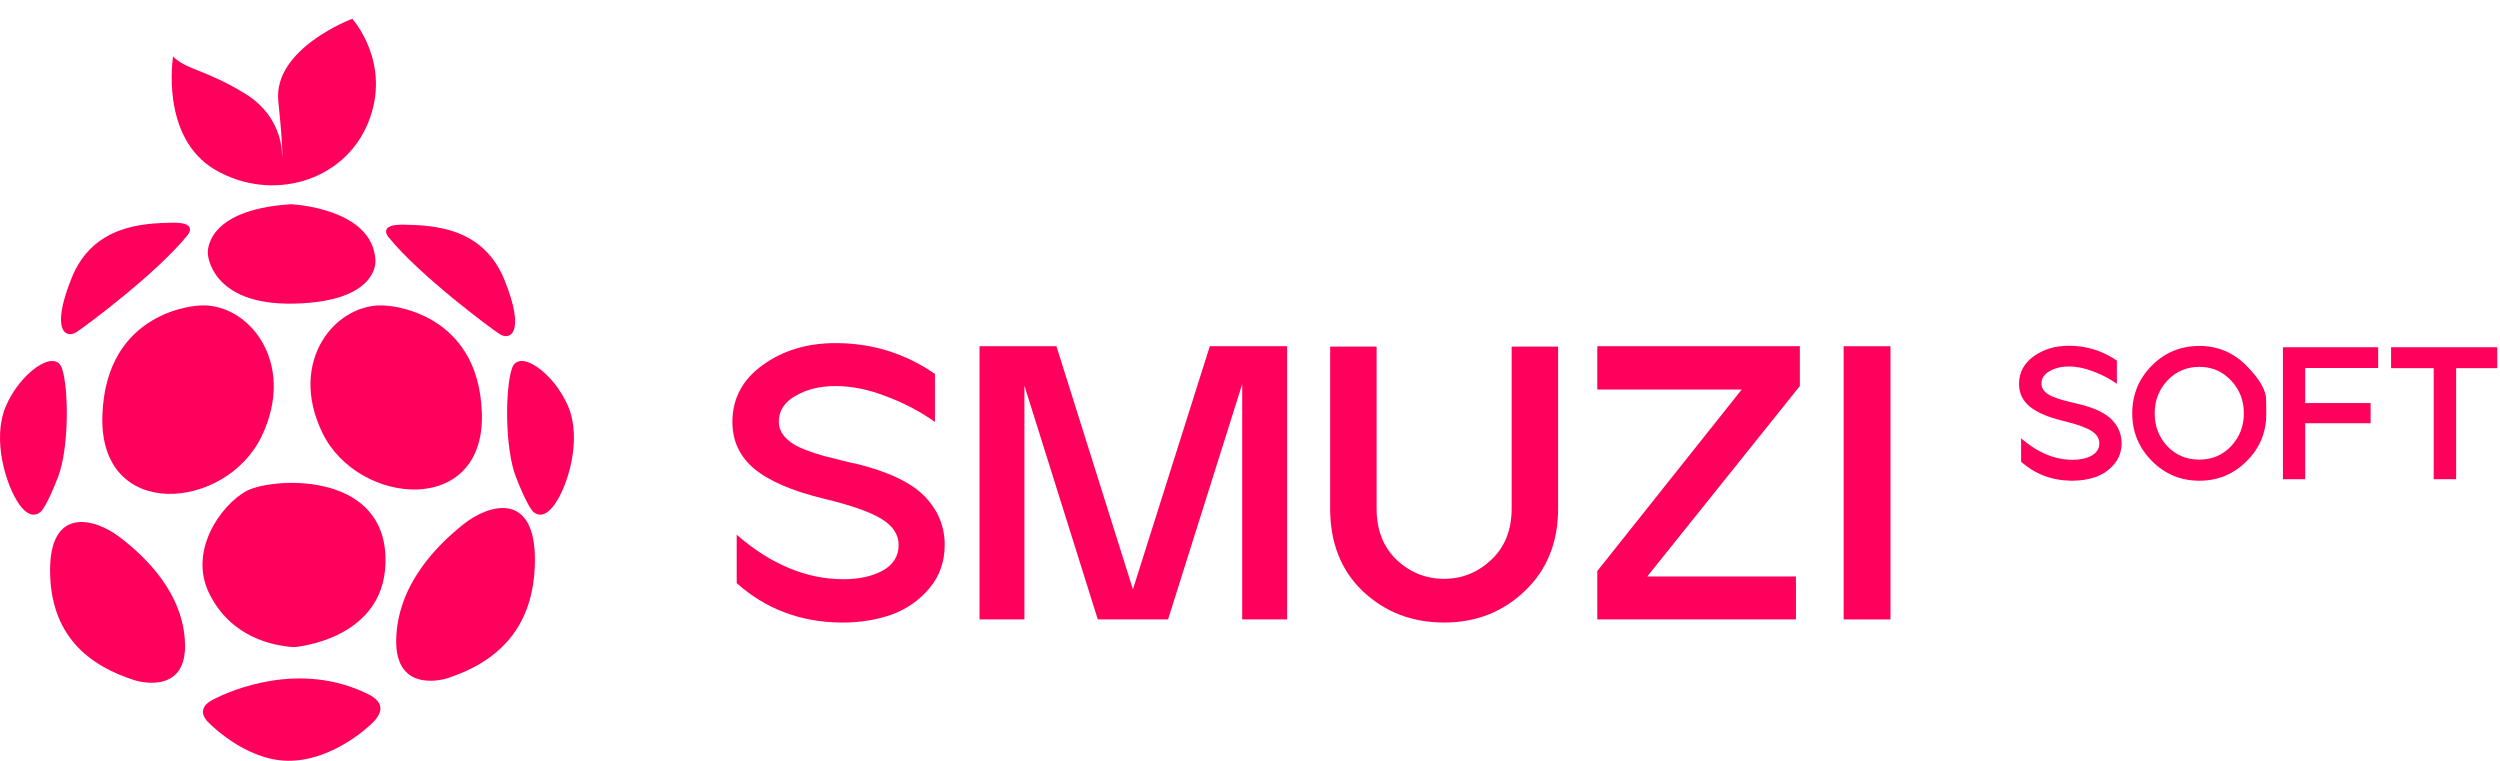
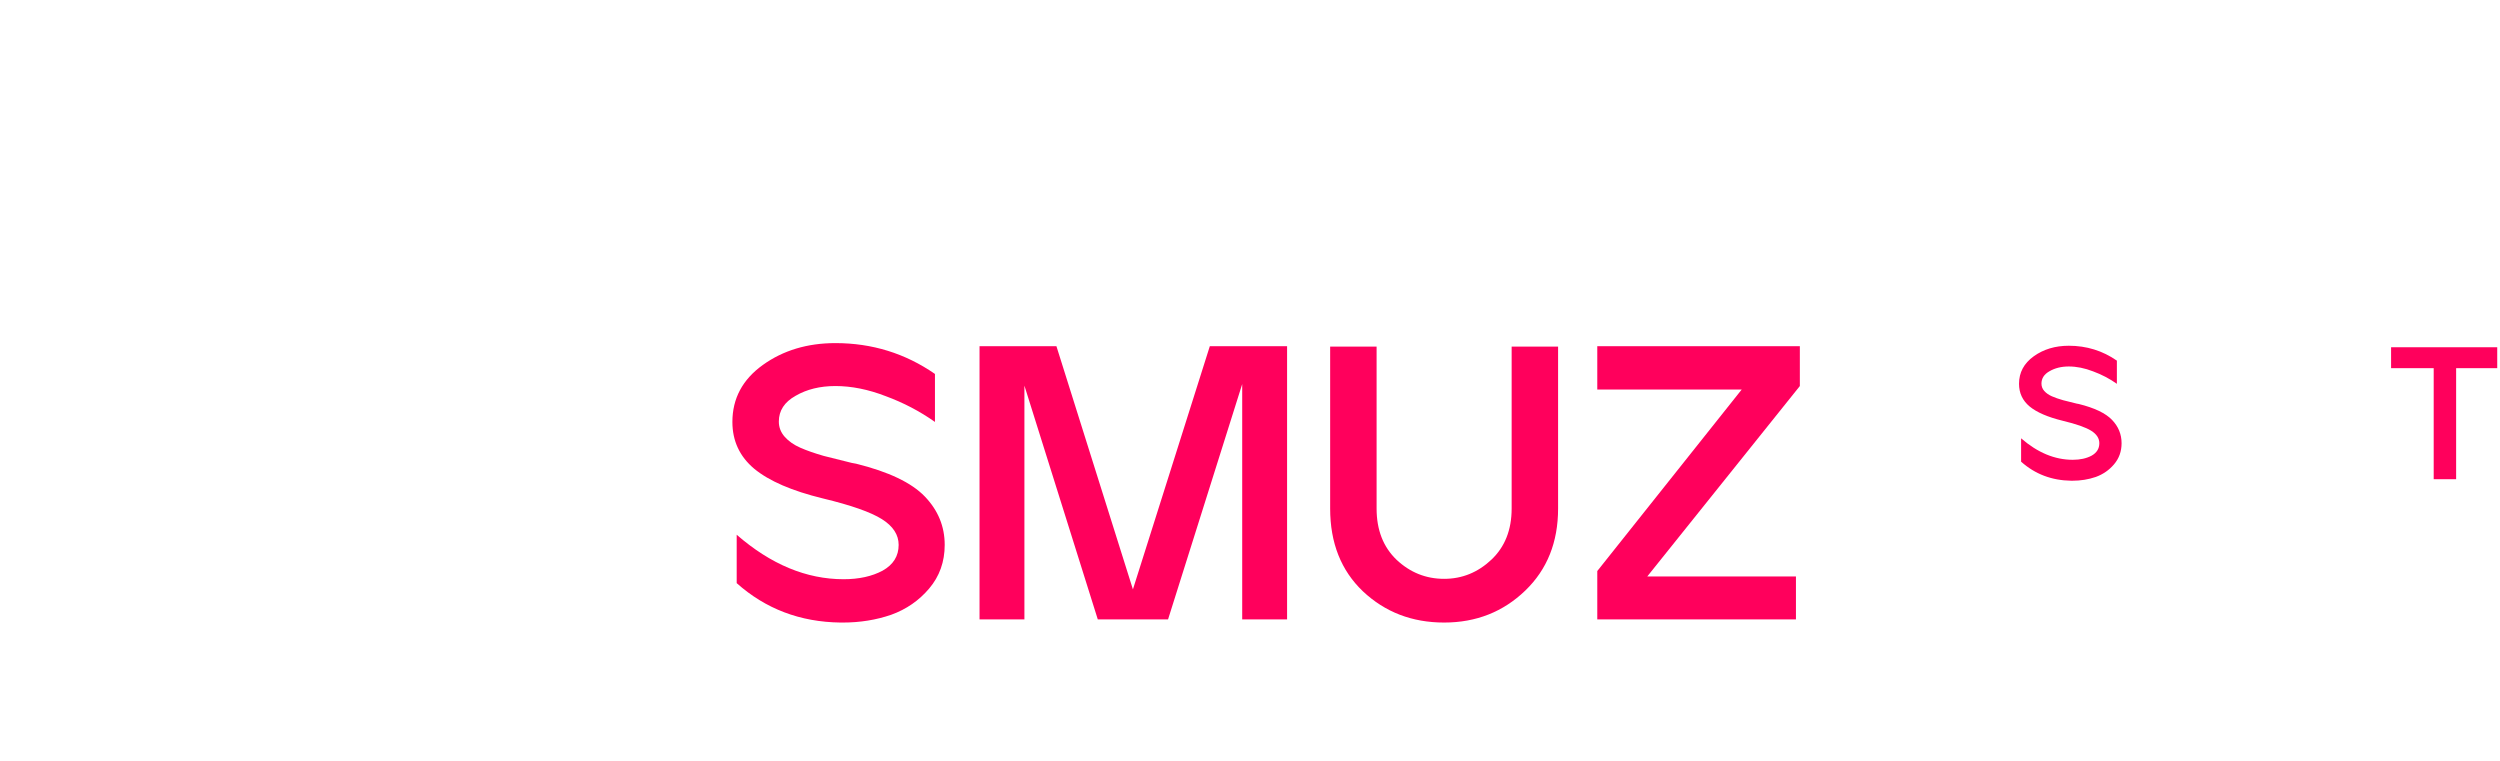
<svg xmlns="http://www.w3.org/2000/svg" width="161" height="49" viewBox="0 0 161 49" fill="none">
  <path d="M153.986 22.363H160.822V23.71H158.175V30.861H156.73V23.71H153.986V22.363Z" fill="#FF005C" />
-   <path d="M153.153 22.363V23.698H148.454V25.957H152.667V27.256H148.454V30.861H147.021V22.363H153.153Z" fill="#FF005C" />
-   <path d="M138.579 23.541C139.421 22.699 140.441 22.278 141.639 22.278C142.82 22.278 143.832 22.703 144.674 23.553C145.516 24.403 145.936 25.131 145.936 25.738C145.945 26.337 145.949 26.645 145.949 26.661C145.949 27.843 145.532 28.85 144.698 29.684C143.856 30.534 142.836 30.959 141.639 30.959C140.441 30.959 139.421 30.534 138.579 29.684C137.737 28.834 137.316 27.814 137.316 26.624C137.316 25.418 137.737 24.39 138.579 23.541ZM138.761 26.624C138.761 27.45 139.032 28.154 139.575 28.737C140.125 29.312 140.813 29.599 141.639 29.599C142.456 29.599 143.136 29.312 143.678 28.737C144.229 28.154 144.504 27.45 144.504 26.624C144.504 25.791 144.229 25.082 143.678 24.5C143.128 23.917 142.448 23.626 141.639 23.626C140.821 23.626 140.137 23.917 139.587 24.5C139.036 25.082 138.761 25.791 138.761 26.624Z" fill="#FF005C" />
  <path d="M130.972 22.946C131.604 22.492 132.356 22.266 133.231 22.266C134.372 22.266 135.404 22.585 136.327 23.225V24.718C135.857 24.386 135.347 24.119 134.797 23.917C134.254 23.706 133.732 23.601 133.231 23.601C132.753 23.601 132.34 23.703 131.992 23.905C131.644 24.099 131.47 24.366 131.47 24.706C131.47 24.884 131.531 25.042 131.652 25.18C131.774 25.317 131.936 25.43 132.138 25.52C132.34 25.609 132.583 25.694 132.866 25.774C133.15 25.847 133.441 25.92 133.741 25.993C133.797 26.001 133.842 26.009 133.874 26.017C134.886 26.268 135.598 26.608 136.011 27.037C136.424 27.466 136.63 27.968 136.63 28.543C136.63 29.069 136.468 29.522 136.144 29.902C135.829 30.275 135.436 30.546 134.967 30.716C134.497 30.878 133.995 30.959 133.461 30.959C133.437 30.959 133.413 30.959 133.388 30.959C132.134 30.942 131.057 30.534 130.159 29.732V28.227C131.219 29.15 132.328 29.611 133.486 29.611C133.963 29.611 134.368 29.522 134.7 29.344C135.031 29.158 135.197 28.891 135.197 28.543C135.197 28.227 135.023 27.96 134.675 27.741C134.327 27.523 133.716 27.308 132.842 27.098C131.879 26.863 131.167 26.556 130.705 26.175C130.252 25.795 130.025 25.309 130.025 24.718C130.025 23.99 130.341 23.399 130.972 22.946Z" fill="#FF005C" />
-   <path d="M118.73 39.891V22.297H121.747V39.891H118.73Z" fill="#FF005C" />
  <path d="M115.91 22.297V24.861L106.082 37.126H115.659V39.891H102.865V36.775L112.165 25.087H102.865V22.297H115.91Z" fill="#FF005C" />
  <path d="M88.653 22.322V32.753C88.653 34.127 89.08 35.225 89.935 36.046C90.806 36.867 91.829 37.277 93.001 37.277C94.158 37.277 95.171 36.867 96.043 36.046C96.914 35.225 97.35 34.127 97.35 32.753V22.322H100.341V32.753C100.341 34.915 99.637 36.674 98.23 38.031C96.805 39.405 95.062 40.092 93.001 40.092C90.94 40.092 89.198 39.422 87.773 38.082C86.366 36.741 85.662 34.965 85.662 32.753V22.322H88.653Z" fill="#FF005C" />
  <path d="M68.034 22.297L72.96 37.956L77.912 22.297H82.888V39.891H79.998V24.735L75.222 39.891H70.698L65.972 24.835V39.891H63.082V22.297H68.034Z" fill="#FF005C" />
  <path d="M49.127 23.503C50.434 22.565 51.992 22.096 53.802 22.096C56.164 22.096 58.301 22.758 60.211 24.082V27.173C59.239 26.486 58.183 25.933 57.044 25.514C55.921 25.079 54.84 24.861 53.802 24.861C52.813 24.861 51.958 25.07 51.238 25.489C50.517 25.891 50.157 26.444 50.157 27.148C50.157 27.517 50.283 27.843 50.534 28.128C50.785 28.413 51.12 28.648 51.539 28.832C51.958 29.016 52.461 29.192 53.047 29.36C53.634 29.511 54.237 29.662 54.857 29.812C54.974 29.829 55.067 29.846 55.134 29.863C57.228 30.382 58.703 31.086 59.557 31.974C60.412 32.862 60.839 33.901 60.839 35.091C60.839 36.18 60.504 37.118 59.834 37.906C59.18 38.676 58.368 39.238 57.396 39.59C56.424 39.925 55.385 40.092 54.279 40.092C54.229 40.092 54.179 40.092 54.128 40.092C51.531 40.059 49.303 39.213 47.443 37.554V34.437C49.638 36.347 51.933 37.302 54.329 37.302C55.318 37.302 56.156 37.118 56.843 36.749C57.53 36.364 57.873 35.811 57.873 35.091C57.873 34.437 57.513 33.884 56.793 33.432C56.072 32.979 54.807 32.535 52.997 32.1C51.003 31.614 49.529 30.977 48.574 30.189C47.635 29.402 47.166 28.396 47.166 27.173C47.166 25.665 47.819 24.442 49.127 23.503Z" fill="#FF005C" />
  <g clip-path="url(#clip0_2721_906)">
    <path d="M11.148 3.64C11.148 3.64 10.283 8.87 13.884 10.95C17.485 13.031 22.162 11.72 23.714 7.89C25.267 4.059 22.684 1.209 22.684 1.209C22.684 1.209 17.568 3.124 17.924 6.528C18.274 9.932 18.16 10.091 18.16 10.091C18.16 10.091 18.331 7.616 15.825 6.057C13.318 4.498 12.013 4.511 11.148 3.64Z" fill="#FF005C" />
    <path d="M18.922 41.676C18.922 41.676 25.075 41.231 24.82 35.759C24.566 30.287 17.42 30.752 15.829 31.642C14.239 32.533 12.095 35.479 13.494 38.26C14.888 41.04 17.56 41.587 18.922 41.676Z" fill="#FF005C" />
    <path d="M24.828 19.68C24.828 19.68 30.822 19.916 31.032 26.616C31.242 33.316 23.059 32.578 20.769 27.888C18.478 23.199 21.698 19.426 24.828 19.68Z" fill="#FF005C" />
-     <path d="M12.796 19.68C12.796 19.68 6.802 19.922 6.592 26.781C6.382 33.64 14.565 32.883 16.855 28.085C19.146 23.288 15.932 19.419 12.796 19.68Z" fill="#FF005C" />
    <path d="M18.731 13.152C18.731 13.152 24.05 13.381 24.178 16.798C24.178 16.798 24.4 19.419 18.973 19.553C13.545 19.686 13.386 16.352 13.386 16.352C13.386 16.352 13.062 13.521 18.731 13.152Z" fill="#FF005C" />
    <path d="M34.295 32.908C34.295 32.908 34.887 33.659 35.72 32.482C36.554 31.311 37.502 28.327 36.586 26.164C35.669 24 33.404 22.404 32.965 23.733C32.526 25.063 32.514 28.868 33.22 30.707C33.932 32.539 34.295 32.908 34.295 32.908Z" fill="#FF005C" />
    <path d="M2.666 32.908C2.666 32.908 2.074 33.659 1.24 32.482C0.407 31.305 -0.541 28.327 0.375 26.164C1.291 24 3.556 22.404 3.995 23.733C4.435 25.063 4.447 28.868 3.741 30.707C3.035 32.546 2.666 32.908 2.666 32.908Z" fill="#FF005C" />
    <path d="M25.037 15.29C25.037 15.29 24.248 14.425 26.03 14.469C27.811 14.514 31.108 14.584 32.495 18.045C33.882 21.506 32.819 21.92 32.196 21.525C31.572 21.131 26.991 17.708 25.037 15.29Z" fill="#FF005C" />
    <path d="M12.063 15.163C12.063 15.163 12.852 14.297 11.071 14.342C9.289 14.386 5.993 14.456 4.606 17.918C3.219 21.379 4.282 21.793 4.905 21.398C5.529 21.004 10.11 17.581 12.063 15.163Z" fill="#FF005C" />
    <path d="M28.785 43.687C28.785 43.687 25.451 44.769 25.515 41.206C25.585 37.642 28.168 35.097 29.848 33.761C31.527 32.425 34.473 31.642 34.448 36.096C34.422 40.55 31.922 42.669 28.785 43.687Z" fill="#FF005C" />
    <path d="M8.735 43.827C8.735 43.827 11.98 44.832 11.916 41.517C11.853 38.202 9.333 35.829 7.704 34.588C6.075 33.347 3.206 32.616 3.225 36.758C3.244 40.9 5.681 42.879 8.735 43.827Z" fill="#FF005C" />
    <path d="M13.412 46.512C13.412 46.512 12.477 45.704 13.692 45.068C14.907 44.431 19.304 42.548 23.675 44.686C24.891 45.278 24.509 45.984 24.114 46.423C23.72 46.862 21.327 49.026 18.534 48.994C15.741 48.962 13.412 46.512 13.412 46.512Z" fill="#FF005C" />
  </g>
  <defs>
    <clipPath id="clip0_2721_906">
-       <rect width="36.968" height="49" fill="white" />
-     </clipPath>
+       </clipPath>
  </defs>
</svg>